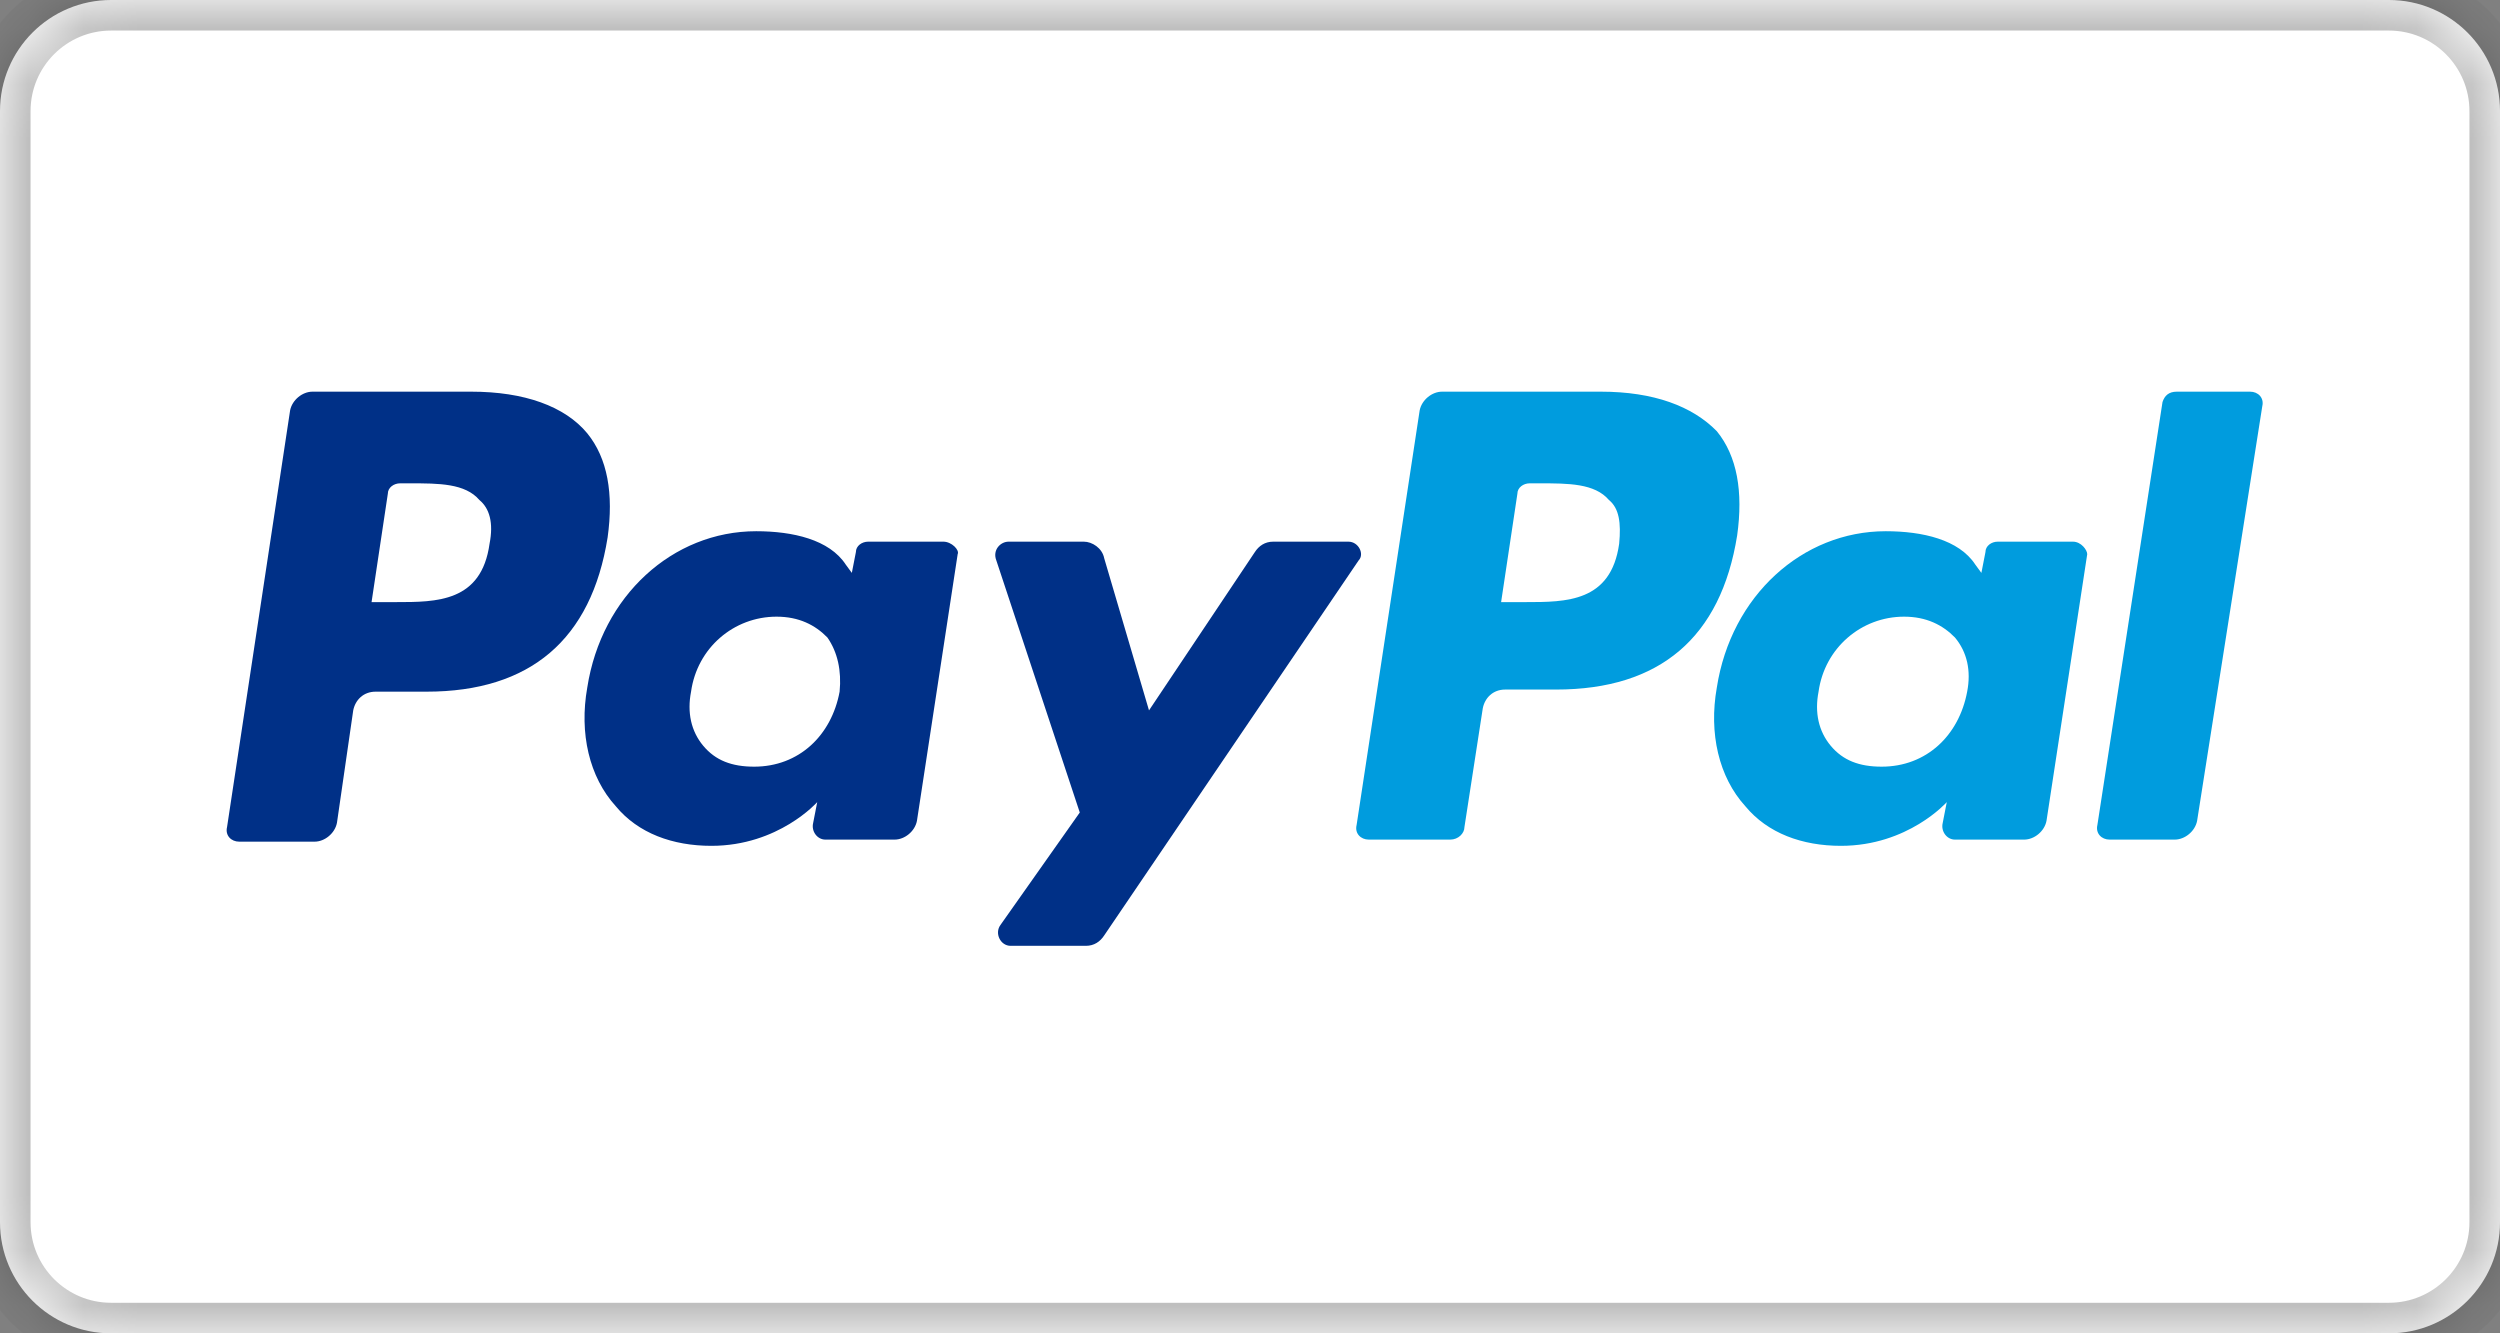
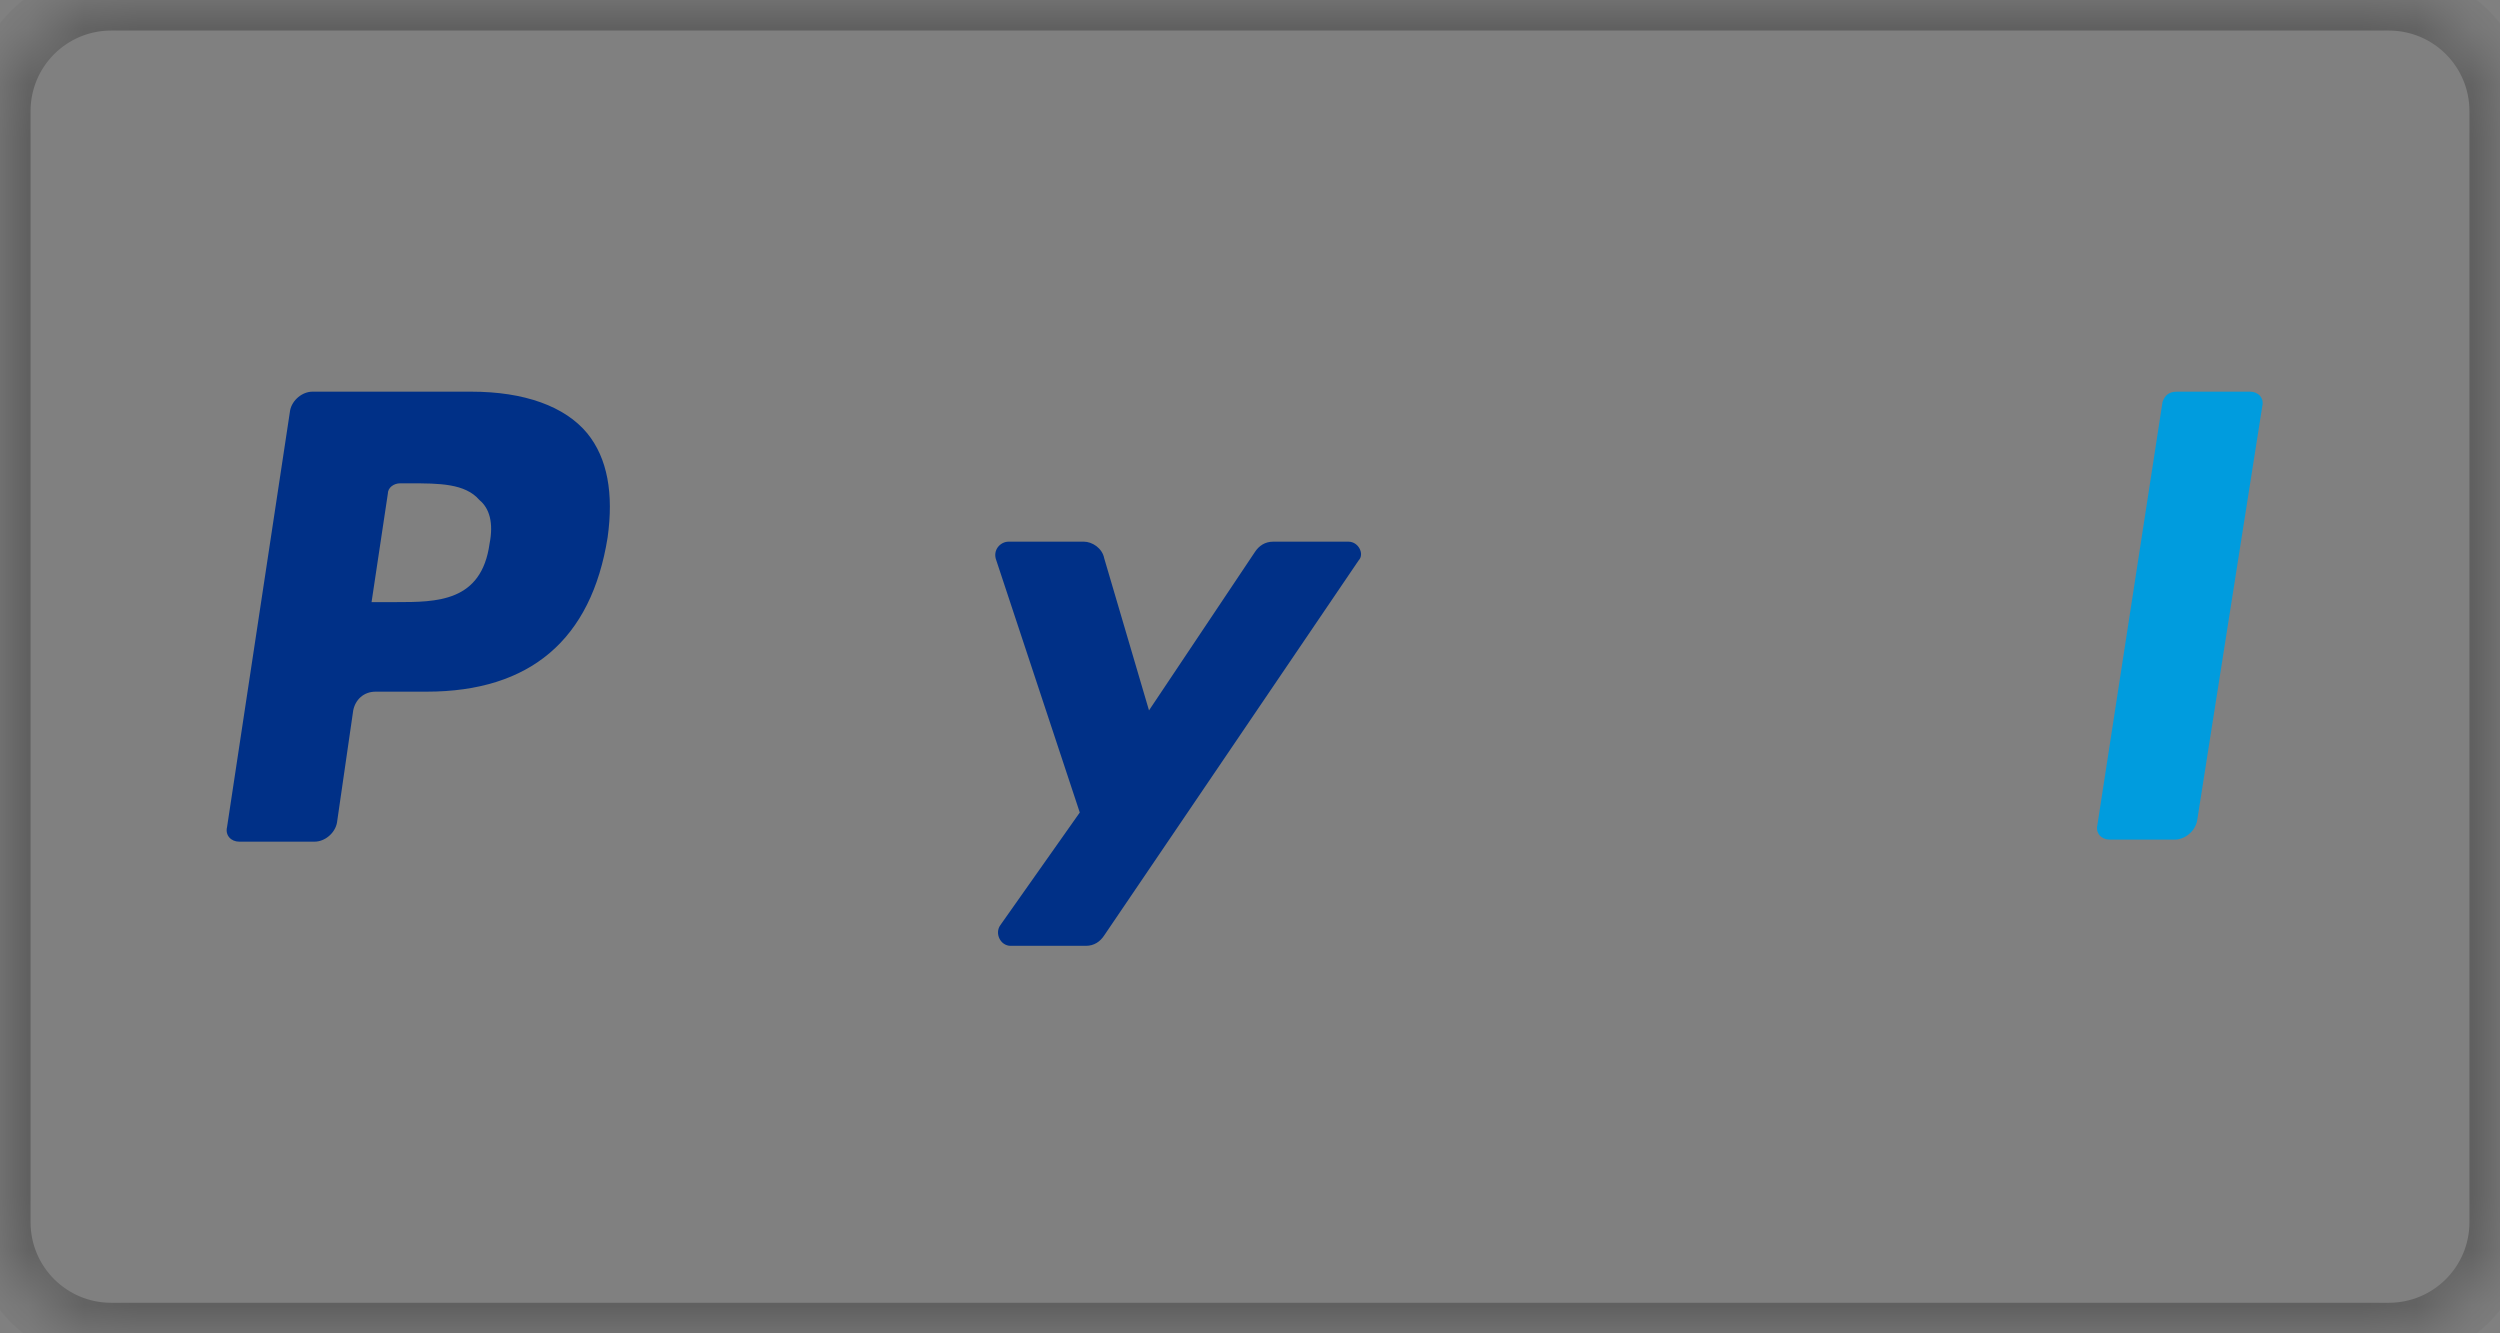
<svg xmlns="http://www.w3.org/2000/svg" width="45" height="24" viewBox="0 0 45 24" fill="none">
  <rect x="0" y="0" width="45" height="24" fill="#808080" stroke="none" />
  <mask id="path-1-inside-1_52_1131" fill="white">
    <path d="M0 2C0 0.895 0.895 0 2 0H43C44.105 0 45 0.895 45 2V22C45 23.105 44.105 24 43 24H2C0.895 24 0 23.105 0 22V2Z" />
  </mask>
-   <path d="M0 2C0 0.895 0.895 0 2 0H43C44.105 0 45 0.895 45 2V22C45 23.105 44.105 24 43 24H2C0.895 24 0 23.105 0 22V2Z" fill="white" />
  <path d="M2 0.55H43V-0.55H2V0.55ZM44.45 2V22H45.55V2H44.45ZM43 23.45H2V24.55H43V23.45ZM0.55 22V2H-0.55V22H0.55ZM2 23.45C1.199 23.45 0.55 22.801 0.55 22H-0.55C-0.55 23.408 0.592 24.55 2 24.55V23.45ZM44.45 22C44.45 22.801 43.801 23.45 43 23.45V24.55C44.408 24.55 45.55 23.408 45.55 22H44.45ZM43 0.55C43.801 0.55 44.45 1.199 44.45 2H45.55C45.55 0.592 44.408 -0.55 43 -0.55V0.55ZM2 -0.55C0.592 -0.55 -0.55 0.592 -0.55 2H0.55C0.55 1.199 1.199 0.55 2 0.55V-0.55Z" fill="black" fill-opacity="0.25" mask="url(#path-1-inside-1_52_1131)" />
  <path d="M8.483 7.05H5.625C5.442 7.05 5.259 7.2 5.222 7.387L4.087 14.887C4.05 15.037 4.16 15.15 4.306 15.15H5.662C5.845 15.15 6.028 15 6.065 14.812L6.358 12.787C6.395 12.6 6.541 12.45 6.761 12.45H7.677C9.545 12.45 10.644 11.512 10.937 9.675C11.047 8.887 10.937 8.25 10.571 7.8C10.168 7.312 9.435 7.05 8.483 7.05ZM8.812 9.787C8.666 10.838 7.86 10.838 7.127 10.838H6.688L6.981 8.887C6.981 8.775 7.091 8.7 7.201 8.7H7.384C7.897 8.7 8.373 8.7 8.629 9C8.812 9.15 8.886 9.412 8.812 9.787Z" fill="#003087" />
-   <path d="M16.982 9.75H15.626C15.516 9.75 15.406 9.825 15.406 9.938L15.333 10.312L15.223 10.162C14.93 9.713 14.271 9.562 13.611 9.562C12.109 9.562 10.827 10.725 10.571 12.375C10.424 13.2 10.607 13.988 11.084 14.512C11.487 15 12.109 15.225 12.805 15.225C14.014 15.225 14.71 14.438 14.71 14.438L14.637 14.812C14.6 14.963 14.71 15.113 14.857 15.113H16.102C16.286 15.113 16.469 14.963 16.505 14.775L17.238 9.975C17.275 9.9 17.128 9.75 16.982 9.75ZM15.113 12.45C14.967 13.238 14.381 13.8 13.575 13.8C13.172 13.8 12.879 13.688 12.659 13.425C12.439 13.162 12.366 12.825 12.439 12.45C12.549 11.662 13.208 11.1 13.978 11.1C14.381 11.1 14.674 11.25 14.893 11.475C15.077 11.738 15.15 12.075 15.113 12.45Z" fill="#003087" />
-   <path d="M24.272 9.75H22.917C22.77 9.75 22.66 9.825 22.587 9.938L20.682 12.787L19.876 10.05C19.84 9.863 19.656 9.75 19.51 9.75H18.154C18.008 9.75 17.861 9.9 17.934 10.088L19.436 14.625L18.008 16.65C17.898 16.8 18.008 17.025 18.191 17.025H19.546C19.693 17.025 19.803 16.95 19.876 16.837L24.455 10.088C24.565 9.975 24.455 9.75 24.272 9.75Z" fill="#003087" />
-   <path d="M28.815 7.05H25.957C25.774 7.05 25.591 7.2 25.554 7.387L24.419 14.85C24.382 15 24.492 15.113 24.639 15.113H26.104C26.25 15.113 26.36 15 26.36 14.887L26.69 12.75C26.727 12.562 26.873 12.412 27.093 12.412H28.009C29.877 12.412 30.976 11.475 31.269 9.637C31.379 8.85 31.269 8.212 30.903 7.762C30.463 7.312 29.767 7.05 28.815 7.05ZM29.145 9.787C28.998 10.838 28.192 10.838 27.459 10.838H27.02L27.313 8.887C27.313 8.775 27.423 8.7 27.533 8.7H27.716C28.229 8.7 28.705 8.7 28.961 9C29.145 9.15 29.181 9.412 29.145 9.787Z" fill="#009CDE" />
-   <path d="M37.314 9.75H35.958C35.848 9.75 35.738 9.825 35.738 9.938L35.665 10.312L35.555 10.162C35.262 9.713 34.603 9.562 33.943 9.562C32.441 9.562 31.159 10.725 30.903 12.375C30.756 13.2 30.939 13.988 31.416 14.512C31.819 15 32.441 15.225 33.137 15.225C34.346 15.225 35.042 14.438 35.042 14.438L34.969 14.812C34.932 14.963 35.042 15.113 35.189 15.113H36.434C36.618 15.113 36.801 14.963 36.837 14.775L37.57 9.975C37.57 9.9 37.46 9.75 37.314 9.75ZM35.409 12.45C35.262 13.238 34.676 13.8 33.87 13.8C33.467 13.8 33.174 13.688 32.954 13.425C32.734 13.162 32.661 12.825 32.734 12.45C32.844 11.662 33.504 11.1 34.273 11.1C34.676 11.1 34.969 11.25 35.189 11.475C35.409 11.738 35.482 12.075 35.409 12.45Z" fill="#009CDE" />
+   <path d="M24.272 9.75H22.917C22.77 9.75 22.66 9.825 22.587 9.938L20.682 12.787L19.876 10.05C19.84 9.863 19.656 9.75 19.51 9.75H18.154C18.008 9.75 17.861 9.9 17.934 10.088L19.436 14.625L18.008 16.65C17.898 16.8 18.008 17.025 18.191 17.025H19.546C19.693 17.025 19.803 16.95 19.876 16.837L24.455 10.088C24.565 9.975 24.455 9.75 24.272 9.75" fill="#003087" />
  <path d="M38.925 7.237L37.753 14.85C37.717 15 37.827 15.113 37.973 15.113H39.145C39.328 15.113 39.512 14.963 39.548 14.775L40.721 7.312C40.757 7.162 40.647 7.05 40.501 7.05H39.182C39.035 7.05 38.962 7.125 38.925 7.237Z" fill="#009CDE" />
</svg>